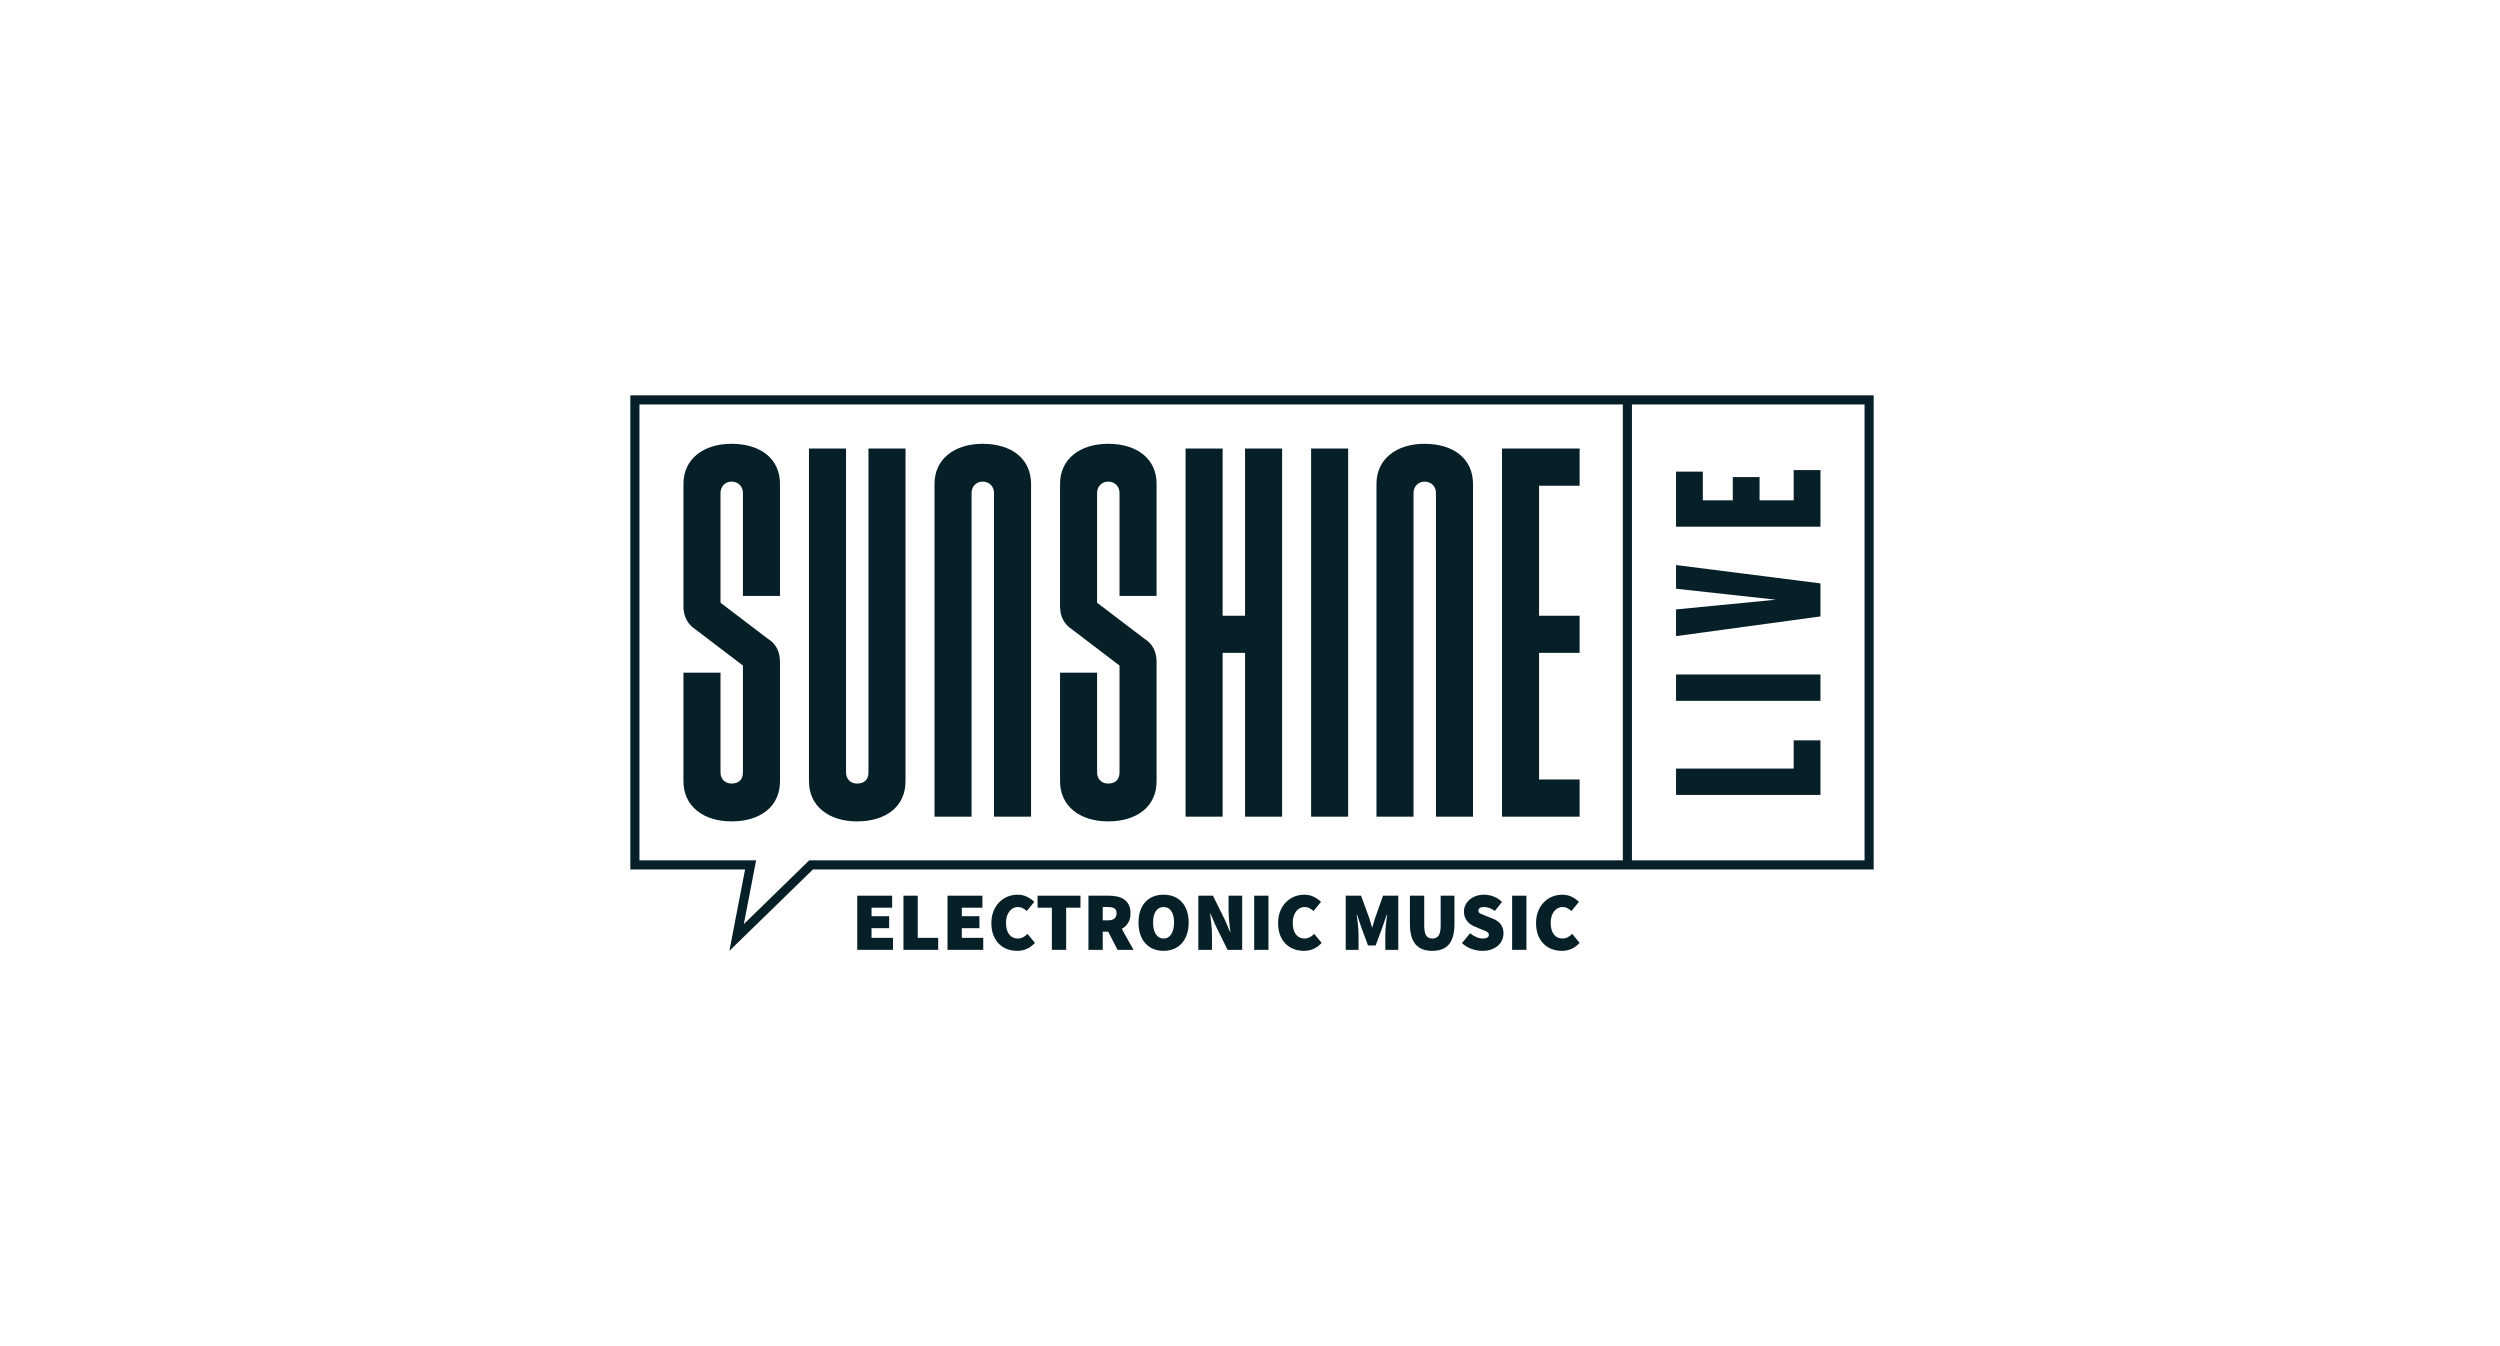
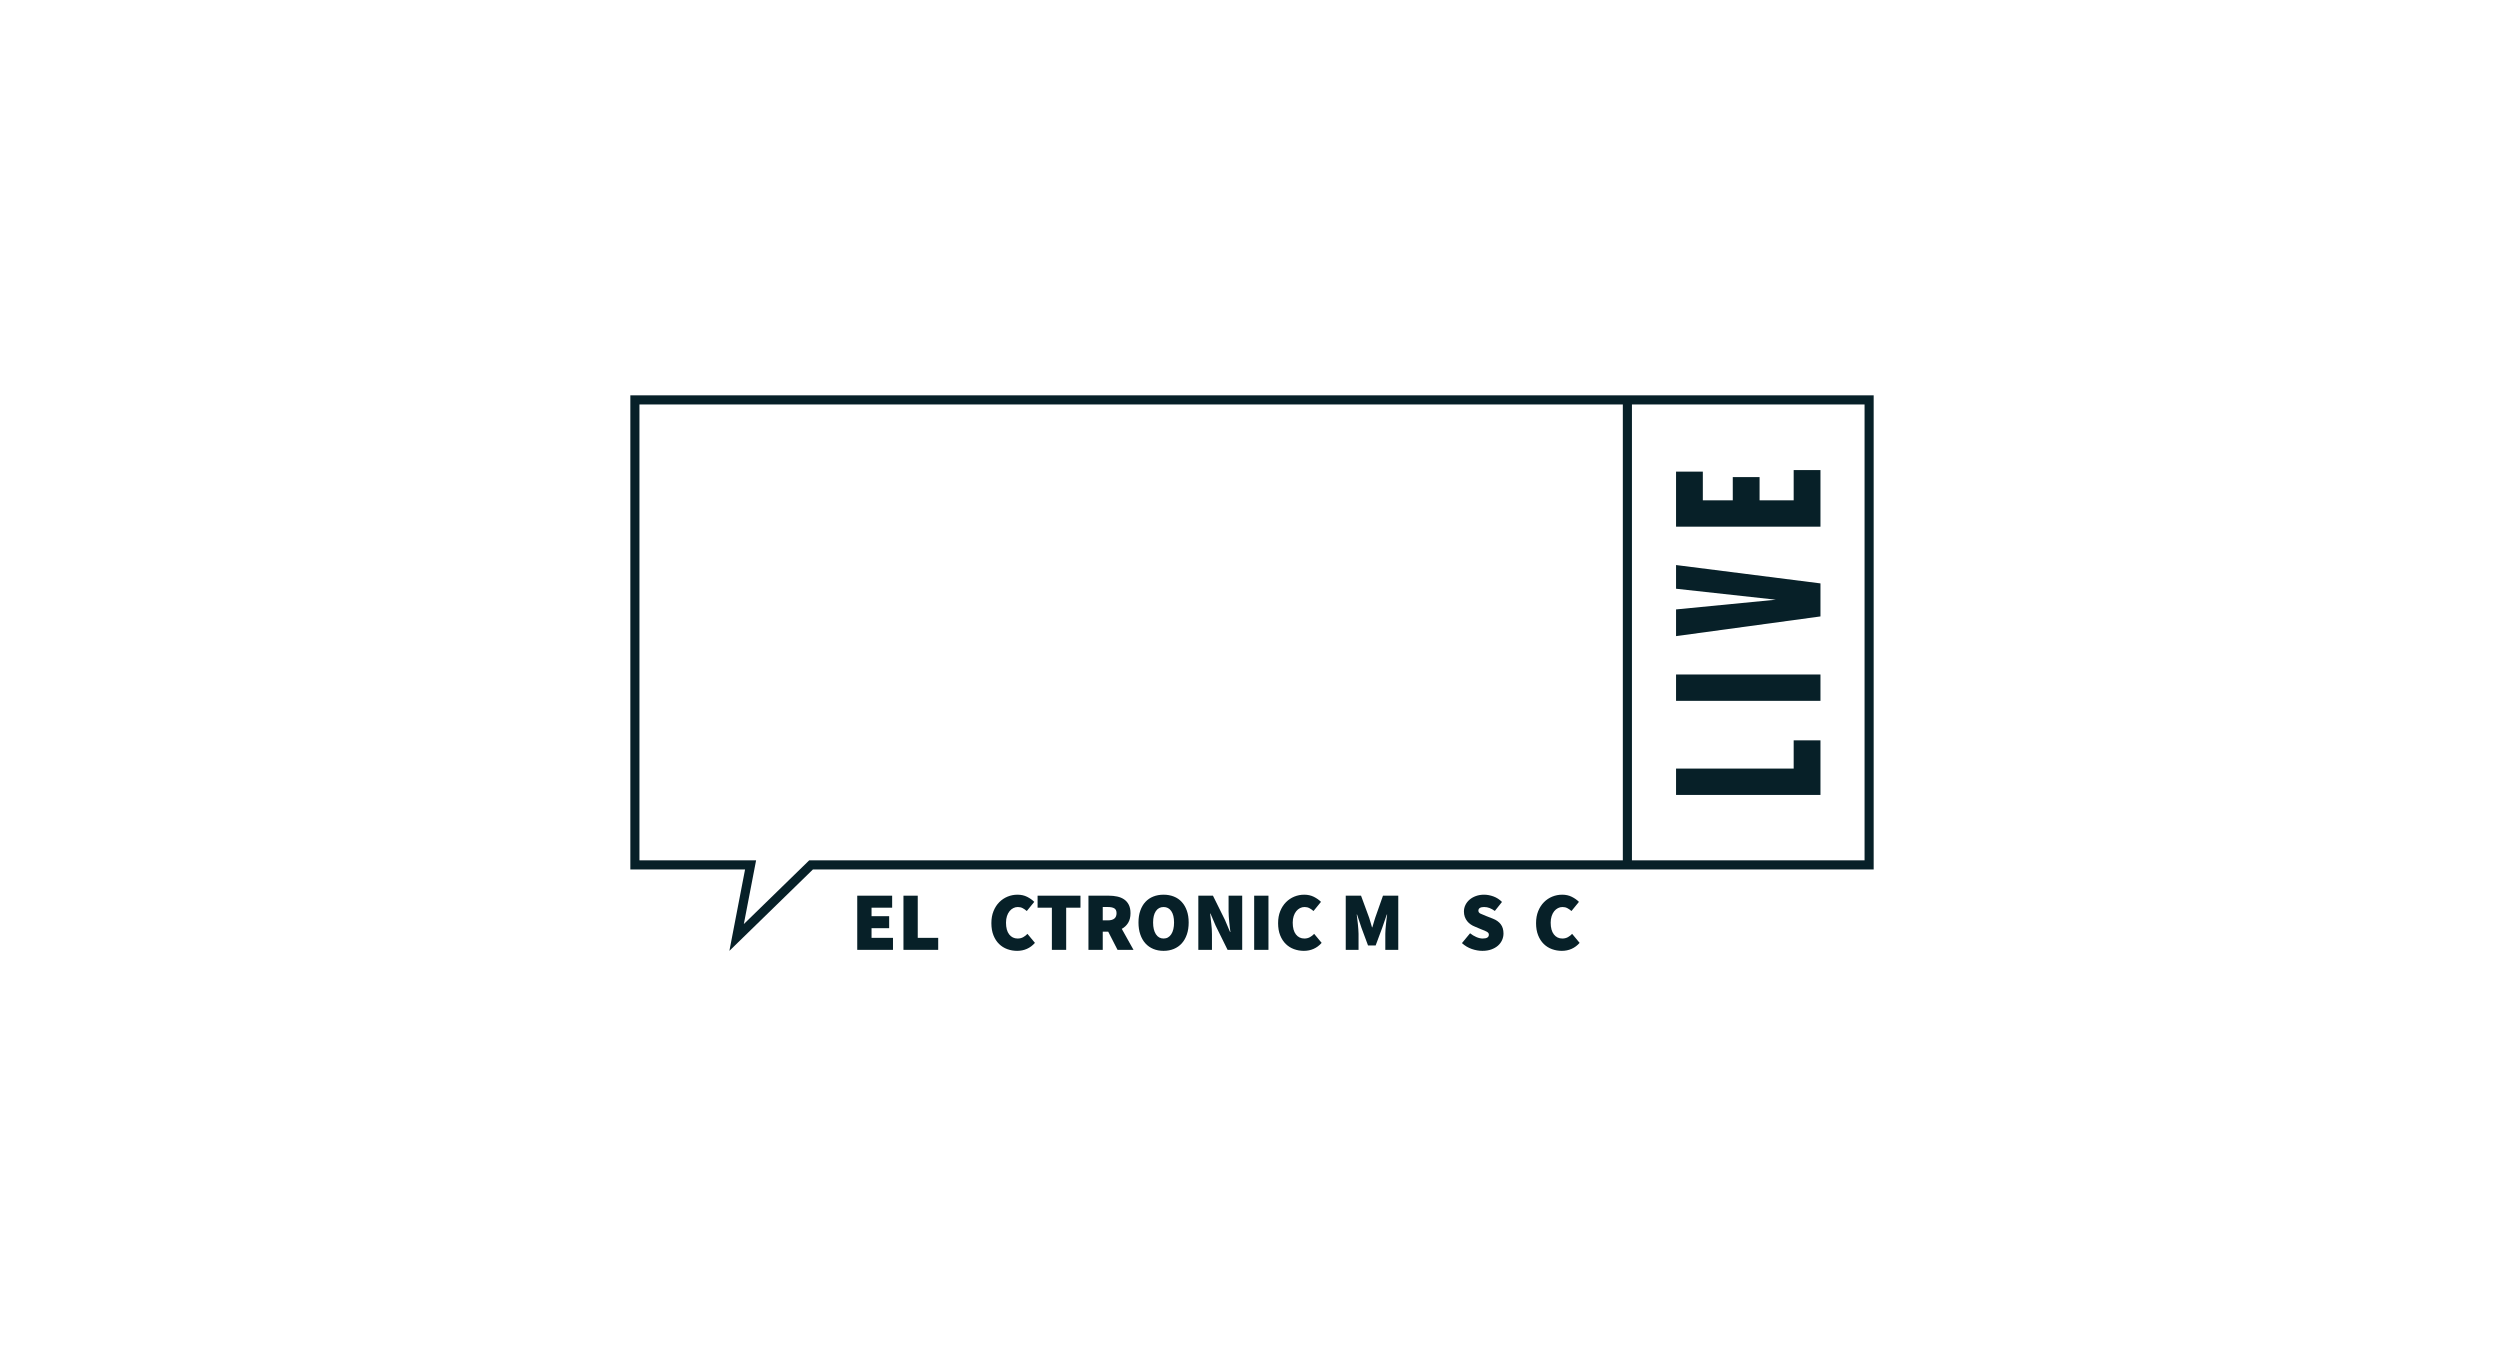
<svg xmlns="http://www.w3.org/2000/svg" width="234" height="126" viewBox="0 0 234 126" fill="none">
  <path d="M170.396 63.132H156.878V65.599H170.396V63.132Z" fill="#072028" />
  <path d="M167.888 71.939H156.878V74.406H167.888H170.396V71.939V69.296H167.888V71.939Z" fill="#072028" />
  <path d="M167.888 43.999V46.83H164.696V44.656H162.188V46.83H159.385V44.144H156.878V46.83V49.11V49.297H170.396V49.11V46.83V43.999H167.888Z" fill="#072028" />
  <path d="M170.396 54.606L156.878 52.888V55.106L166.216 56.132L156.878 57.042V59.541L170.396 57.698V54.606Z" fill="#072028" />
  <path d="M152.75 37H59V81.381H69.738L68.271 89L76.09 81.381H175.376V37H152.75ZM151.897 80.526H75.744L75.496 80.768L69.623 86.491L70.575 81.543L70.771 80.526H59.852V37.855H151.897V80.526ZM174.523 80.526H152.75V37.855H174.523V80.526Z" fill="#072028" />
  <path d="M81.576 86.878H83.225V85.755H81.576V84.96H83.505V83.836H80.238V88.906H83.583V87.783H81.576V86.878Z" fill="#072028" />
  <path d="M85.901 83.836H84.564V88.906H87.815V87.783H85.901V83.836Z" fill="#072028" />
-   <path d="M90.025 86.878H91.674V85.755H90.025V84.96H91.954V83.836H88.686V88.906H92.031V87.783H90.025V86.878Z" fill="#072028" />
  <path d="M95.776 87.717C95.623 87.803 95.448 87.846 95.251 87.846C94.924 87.846 94.661 87.718 94.461 87.463C94.262 87.209 94.162 86.842 94.162 86.364C94.162 86.135 94.192 85.93 94.251 85.748C94.311 85.566 94.391 85.412 94.493 85.287C94.594 85.163 94.71 85.066 94.843 84.999C94.975 84.931 95.116 84.897 95.267 84.897C95.438 84.897 95.59 84.932 95.722 85.003C95.854 85.073 95.982 85.163 96.107 85.272L96.807 84.414C96.625 84.232 96.402 84.075 96.138 83.942C95.873 83.809 95.573 83.743 95.236 83.743C94.914 83.743 94.606 83.803 94.314 83.922C94.02 84.042 93.761 84.215 93.536 84.441C93.31 84.667 93.13 84.945 92.995 85.276C92.86 85.606 92.793 85.984 92.793 86.41C92.793 86.842 92.858 87.22 92.987 87.545C93.117 87.87 93.292 88.141 93.512 88.356C93.733 88.572 93.989 88.734 94.283 88.84C94.575 88.947 94.883 89 95.204 89C95.531 89 95.836 88.938 96.118 88.813C96.401 88.688 96.651 88.501 96.869 88.251L96.169 87.409C96.06 87.528 95.929 87.631 95.776 87.717Z" fill="#072028" />
  <path d="M97.118 84.96H98.456V88.906H99.794V84.96H101.132V83.836H97.118V84.96Z" fill="#072028" />
  <path d="M105.593 86.379C105.741 86.14 105.815 85.838 105.815 85.474C105.815 85.157 105.76 84.893 105.652 84.683C105.543 84.472 105.396 84.304 105.212 84.18C105.028 84.055 104.813 83.966 104.567 83.914C104.32 83.862 104.062 83.836 103.792 83.836H101.879V88.906H103.217V87.206H103.73L104.601 88.906H106.095L104.998 86.941C105.247 86.805 105.445 86.618 105.593 86.379ZM103.699 86.145H103.217V84.897H103.699C103.964 84.897 104.164 84.939 104.302 85.022C104.439 85.105 104.508 85.256 104.508 85.474C104.508 85.922 104.238 86.145 103.699 86.145Z" fill="#072028" />
  <path d="M110.61 84.422C110.405 84.198 110.158 84.029 109.868 83.915C109.577 83.8 109.258 83.743 108.911 83.743C108.558 83.743 108.238 83.8 107.95 83.915C107.662 84.029 107.416 84.197 107.211 84.418C107.006 84.639 106.847 84.912 106.733 85.237C106.618 85.562 106.562 85.932 106.562 86.348C106.562 86.764 106.618 87.137 106.733 87.467C106.847 87.798 107.006 88.076 107.211 88.302C107.416 88.528 107.662 88.701 107.95 88.821C108.238 88.94 108.558 89 108.911 89C109.258 89 109.577 88.94 109.868 88.821C110.158 88.701 110.405 88.528 110.61 88.302C110.815 88.076 110.975 87.798 111.089 87.467C111.203 87.137 111.26 86.764 111.26 86.348C111.26 85.932 111.203 85.563 111.089 85.24C110.975 84.918 110.815 84.645 110.61 84.422ZM109.63 87.444C109.456 87.712 109.217 87.846 108.911 87.846C108.604 87.846 108.365 87.712 108.191 87.444C108.017 87.176 107.93 86.811 107.93 86.348C107.93 85.885 108.017 85.528 108.191 85.276C108.365 85.023 108.604 84.897 108.911 84.897C109.217 84.897 109.456 85.023 109.63 85.276C109.804 85.528 109.891 85.885 109.891 86.348C109.891 86.811 109.804 87.176 109.63 87.444Z" fill="#072028" />
  <path d="M114.995 85.303C114.995 85.459 115.001 85.621 115.014 85.79C115.027 85.959 115.041 86.128 115.057 86.297C115.072 86.466 115.091 86.632 115.111 86.793C115.132 86.954 115.15 87.102 115.166 87.237H115.135L114.652 86.098L113.532 83.836H112.163V88.906H113.439V87.44C113.439 87.128 113.418 86.8 113.376 86.457C113.335 86.114 113.299 85.797 113.268 85.506H113.299L113.781 86.636L114.901 88.906H116.27V83.836H114.995V85.303Z" fill="#072028" />
  <path d="M118.728 83.836H117.39V88.906H118.728V83.836Z" fill="#072028" />
  <path d="M122.613 87.717C122.46 87.803 122.285 87.846 122.088 87.846C121.761 87.846 121.498 87.718 121.298 87.463C121.099 87.209 120.999 86.842 120.999 86.364C120.999 86.135 121.029 85.93 121.088 85.748C121.148 85.566 121.228 85.412 121.33 85.287C121.431 85.163 121.547 85.066 121.679 84.999C121.812 84.931 121.953 84.897 122.104 84.897C122.275 84.897 122.426 84.932 122.559 85.003C122.691 85.073 122.819 85.163 122.944 85.272L123.644 84.414C123.462 84.232 123.239 84.075 122.975 83.942C122.71 83.809 122.409 83.743 122.072 83.743C121.751 83.743 121.443 83.803 121.15 83.922C120.858 84.042 120.598 84.215 120.373 84.441C120.147 84.667 119.967 84.945 119.832 85.276C119.697 85.606 119.63 85.984 119.63 86.41C119.63 86.842 119.695 87.22 119.824 87.545C119.954 87.87 120.129 88.141 120.349 88.356C120.57 88.572 120.826 88.734 121.12 88.84C121.412 88.947 121.72 89 122.041 89C122.368 89 122.673 88.938 122.955 88.813C123.238 88.688 123.488 88.501 123.706 88.251L123.006 87.409C122.897 87.528 122.766 87.631 122.613 87.717Z" fill="#072028" />
  <path d="M128.716 85.911C128.669 86.052 128.625 86.197 128.583 86.348C128.542 86.499 128.498 86.65 128.451 86.8H128.42C128.373 86.65 128.329 86.499 128.288 86.348C128.246 86.197 128.202 86.052 128.156 85.911L127.393 83.836H125.962V88.906H127.16V87.409C127.16 87.279 127.153 87.136 127.14 86.98C127.127 86.824 127.113 86.664 127.098 86.5C127.082 86.336 127.064 86.176 127.043 86.02C127.022 85.864 127.004 85.724 126.989 85.599H127.02L127.424 86.816L128.047 88.493H128.762L129.385 86.816L129.805 85.599H129.836C129.82 85.724 129.802 85.864 129.781 86.02C129.76 86.176 129.742 86.336 129.727 86.5C129.711 86.664 129.697 86.824 129.684 86.98C129.671 87.136 129.665 87.279 129.665 87.409V88.906H130.878V83.836H129.447L128.716 85.911Z" fill="#072028" />
-   <path d="M134.846 86.613C134.846 87.066 134.782 87.384 134.655 87.569C134.528 87.753 134.333 87.846 134.068 87.846C133.804 87.846 133.61 87.753 133.489 87.569C133.367 87.384 133.306 87.066 133.306 86.613V83.836H131.968V86.457C131.968 87.326 132.14 87.966 132.485 88.38C132.83 88.793 133.357 89 134.068 89C134.773 89 135.295 88.793 135.632 88.38C135.969 87.966 136.137 87.326 136.137 86.457V83.836H134.846V86.613Z" fill="#072028" />
  <path d="M139.739 85.989L139.124 85.748C138.891 85.659 138.708 85.582 138.575 85.517C138.443 85.453 138.377 85.36 138.377 85.24C138.377 85.126 138.424 85.04 138.517 84.983C138.61 84.926 138.74 84.897 138.906 84.897C139.093 84.897 139.265 84.929 139.423 84.991C139.582 85.053 139.746 85.144 139.917 85.264L140.586 84.422C140.353 84.188 140.087 84.016 139.789 83.907C139.491 83.798 139.196 83.743 138.906 83.743C138.631 83.743 138.378 83.785 138.148 83.868C137.917 83.951 137.718 84.064 137.552 84.207C137.387 84.35 137.257 84.516 137.164 84.706C137.07 84.896 137.024 85.1 137.024 85.319C137.024 85.501 137.051 85.667 137.105 85.818C137.16 85.969 137.234 86.102 137.327 86.219C137.42 86.337 137.529 86.438 137.654 86.524C137.778 86.609 137.908 86.678 138.043 86.73L138.673 86.996C138.782 87.037 138.878 87.075 138.961 87.109C139.043 87.142 139.115 87.177 139.174 87.214C139.234 87.25 139.279 87.289 139.311 87.331C139.342 87.373 139.357 87.424 139.357 87.487C139.357 87.601 139.312 87.69 139.221 87.752C139.13 87.814 138.984 87.846 138.782 87.846C138.595 87.846 138.396 87.8 138.187 87.709C137.977 87.618 137.781 87.5 137.599 87.354L136.837 88.275C137.112 88.524 137.419 88.707 137.759 88.825C138.098 88.942 138.429 89 138.75 89C139.067 89 139.347 88.956 139.591 88.867C139.834 88.779 140.04 88.661 140.209 88.513C140.377 88.364 140.506 88.192 140.594 87.994C140.682 87.796 140.726 87.591 140.726 87.378C140.726 87.024 140.641 86.736 140.47 86.512C140.298 86.288 140.055 86.114 139.739 85.989Z" fill="#072028" />
-   <path d="M142.874 83.836H141.535V88.906H142.874V83.836Z" fill="#072028" />
  <path d="M147.151 87.409C147.042 87.528 146.912 87.631 146.759 87.717C146.605 87.803 146.43 87.846 146.233 87.846C145.907 87.846 145.643 87.718 145.444 87.463C145.244 87.209 145.144 86.842 145.144 86.364C145.144 86.135 145.174 85.93 145.234 85.748C145.293 85.566 145.374 85.412 145.475 85.287C145.576 85.163 145.693 85.066 145.825 84.999C145.957 84.931 146.098 84.897 146.249 84.897C146.42 84.897 146.572 84.932 146.704 85.003C146.836 85.073 146.965 85.163 147.089 85.272L147.789 84.414C147.608 84.232 147.385 84.075 147.12 83.942C146.856 83.809 146.555 83.743 146.218 83.743C145.896 83.743 145.589 83.803 145.296 83.922C145.003 84.042 144.744 84.215 144.518 84.441C144.293 84.667 144.112 84.945 143.977 85.276C143.843 85.606 143.775 85.984 143.775 86.41C143.775 86.842 143.84 87.22 143.97 87.545C144.099 87.87 144.275 88.141 144.495 88.356C144.715 88.572 144.972 88.734 145.265 88.84C145.558 88.947 145.865 89 146.187 89C146.513 89 146.818 88.938 147.101 88.813C147.383 88.688 147.634 88.501 147.851 88.251L147.151 87.409Z" fill="#072028" />
-   <path d="M122.719 41.984H126.188V76.438H122.719V41.984ZM107.006 42.536C106.201 41.884 105.065 41.54 103.722 41.54C102.417 41.54 101.299 41.885 100.489 42.536C99.659 43.205 99.22 44.158 99.22 45.293V56.754C99.22 57.699 99.603 58.429 100.358 58.924L100.364 58.928L100.37 58.933L104.704 62.231L104.787 62.295V72.305C104.787 72.963 104.399 73.341 103.722 73.341C103.113 73.341 102.688 72.915 102.688 72.305V62.961H99.22V73.129C99.22 74.264 99.659 75.218 100.489 75.886C101.299 76.538 102.417 76.882 103.722 76.882C105.065 76.882 106.201 76.538 107.006 75.886C107.824 75.225 108.256 74.272 108.256 73.129V61.956C108.256 60.982 107.875 60.253 107.123 59.789L107.114 59.784L107.106 59.777L102.772 56.478L102.688 56.415V46.15C102.688 45.531 103.123 45.081 103.722 45.081C104.349 45.081 104.787 45.521 104.787 46.15V55.781H108.256V45.293C108.256 44.151 107.824 43.197 107.006 42.536ZM95.257 42.536C94.451 41.884 93.315 41.54 91.972 41.54C90.667 41.54 89.549 41.884 88.739 42.536C87.909 43.205 87.47 44.158 87.47 45.293V76.438H90.939V46.15C90.939 45.531 91.374 45.081 91.972 45.081C92.6 45.081 93.038 45.521 93.038 46.15V76.438H96.507V45.293C96.507 44.151 96.074 43.197 95.257 42.536ZM71.757 42.536C70.952 41.884 69.816 41.54 68.473 41.54C67.168 41.54 66.05 41.885 65.24 42.536C64.41 43.205 63.971 44.158 63.971 45.293V56.754C63.971 57.699 64.354 58.429 65.109 58.924L65.115 58.928L65.121 58.933L69.455 62.231L69.538 62.295V72.305C69.538 72.963 69.15 73.341 68.473 73.341C67.865 73.341 67.439 72.915 67.439 72.305V62.961H63.971V73.129C63.971 74.264 64.41 75.218 65.24 75.886C66.05 76.538 67.168 76.882 68.473 76.882C69.816 76.882 70.952 76.538 71.757 75.886C72.575 75.225 73.007 74.272 73.007 73.129V61.956C73.007 60.982 72.626 60.253 71.874 59.789L71.865 59.784L71.857 59.777L67.523 56.478L67.439 56.415V46.15C67.439 45.531 67.874 45.081 68.473 45.081C69.1 45.081 69.538 45.521 69.538 46.15V55.781H73.007V45.293C73.007 44.151 72.575 43.197 71.757 42.536ZM79.189 72.305V41.984H75.72V73.129C75.72 74.264 76.159 75.218 76.99 75.886C77.799 76.538 78.917 76.882 80.223 76.882C81.566 76.882 82.701 76.538 83.507 75.886C84.325 75.225 84.757 74.272 84.757 73.129V41.984H81.288V72.305C81.288 72.963 80.9 73.341 80.223 73.341C79.614 73.341 79.189 72.915 79.189 72.305ZM114.438 57.42V41.984H110.969V76.438H114.438V61.11H116.537V76.438H120.006V41.984H116.537V57.632H114.438V57.42ZM144.056 45.674V45.462H147.852V41.984H140.587V76.438H147.852V72.96H144.056V61.11H147.852V57.632H144.056V45.674ZM136.624 42.536C135.818 41.884 134.683 41.54 133.34 41.54C132.034 41.54 130.917 41.884 130.107 42.536C129.277 43.205 128.838 44.158 128.838 45.293V76.438H132.306V46.15C132.306 45.531 132.741 45.081 133.34 45.081C133.967 45.081 134.405 45.521 134.405 46.15V76.438H137.874V45.293C137.874 44.151 137.442 43.197 136.624 42.536Z" fill="#072028" />
</svg>